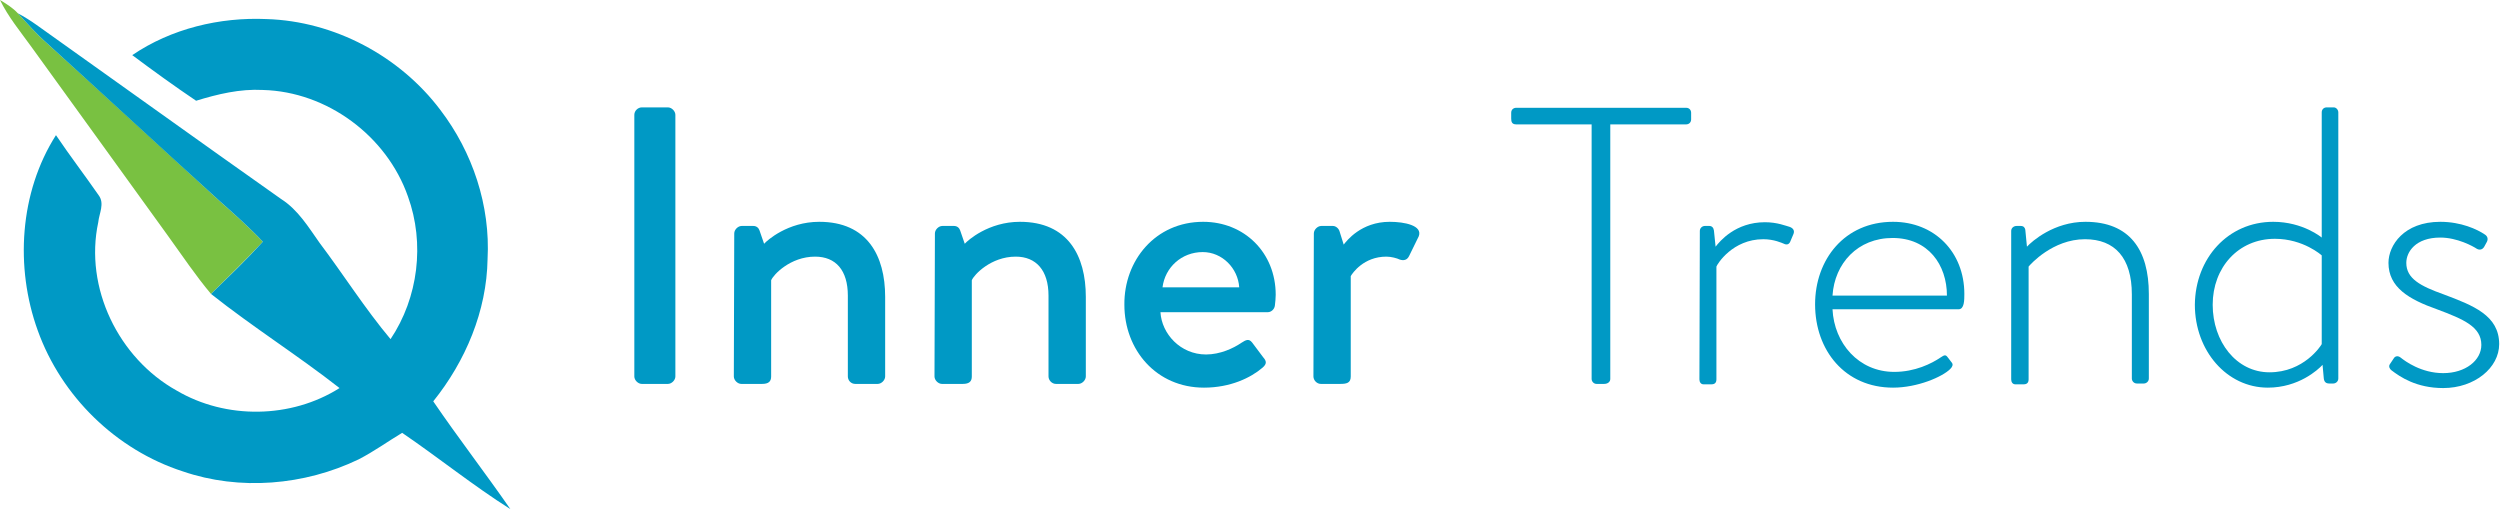
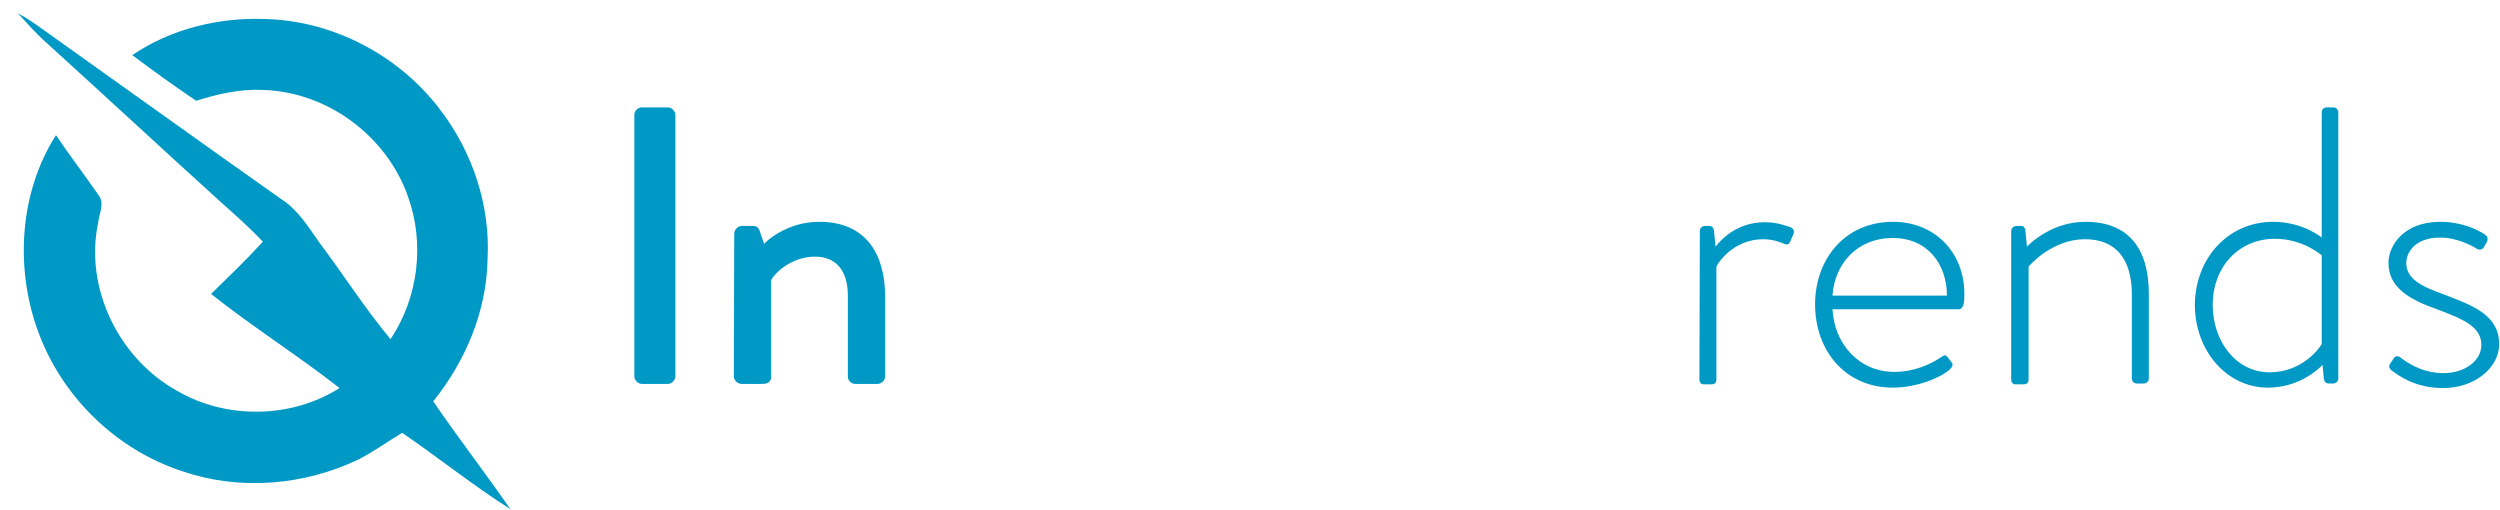
<svg xmlns="http://www.w3.org/2000/svg" width="603px" height="123px" viewBox="0 0 603 123" version="1.1">
  <title>logo_full_InnerTrends</title>
  <g id="Page-1" stroke="none" stroke-width="1" fill="none" fill-rule="evenodd">
    <g id="logo_full_InnerTrends" fill-rule="nonzero">
      <g id="Group" transform="translate(153, 25.9)" fill="#0099C5">
        <path d="M2.84217094e-14,1.8 C2.84217094e-14,0.8 0.9,2.13162821e-14 1.8,2.13162821e-14 L8.1,2.13162821e-14 C9,2.13162821e-14 9.9,0.9 9.9,1.8 L9.9,64.9 C9.9,65.8 9,66.7 8.1,66.7 L1.8,66.7 C0.9,66.7 2.84217094e-14,65.8 2.84217094e-14,64.9 L2.84217094e-14,1.8 Z" id="Path" />
        <path d="M24.1,30.4 C24.1,29.5 25,28.6 25.9,28.6 L28.7,28.6 C29.5,28.6 30,29.1 30.2,29.7 L31.3,32.9 C32,32.1 37,27.6 44.6,27.6 C56.2,27.6 60.5,35.8 60.5,45.7 L60.5,64.9 C60.5,65.8 59.6,66.7 58.7,66.7 L53.3,66.7 C52.2,66.7 51.5,65.8 51.5,64.9 L51.5,45.4 C51.5,39.3 48.6,36 43.6,36 C37.6,36 33.5,40.4 33,41.7 L33,64.9 C33,66.1 32.4,66.7 30.8,66.7 L25.8,66.7 C24.9,66.7 24,65.8 24,64.9 L24.1,30.4 L24.1,30.4 Z" id="Path" />
-         <path d="M72.5,30.4 C72.5,29.5 73.4,28.6 74.3,28.6 L77.1,28.6 C77.9,28.6 78.4,29.1 78.6,29.7 L79.7,32.9 C80.4,32.1 85.4,27.6 93,27.6 C104.6,27.6 108.9,35.8 108.9,45.7 L108.9,64.9 C108.9,65.8 108,66.7 107.1,66.7 L101.7,66.7 C100.7,66.7 99.9,65.8 99.9,64.9 L99.9,45.4 C99.9,39.3 96.9,36 92,36 C86,36 81.9,40.4 81.4,41.7 L81.4,64.9 C81.4,66.1 80.8,66.7 79.2,66.7 L74.2,66.7 C73.3,66.7 72.4,65.8 72.4,64.9 L72.5,30.4 L72.5,30.4 Z" id="Path" />
-         <path d="M137.2,27.6 C147.1,27.6 154.7,35 154.7,45.2 C154.7,45.9 154.6,47.1 154.5,47.8 C154.4,48.7 153.6,49.4 152.8,49.4 L126.9,49.4 C127.2,54.6 131.7,59.6 137.9,59.6 C141.3,59.6 144.5,58.1 146.4,56.8 C147.5,56.1 148.2,55.7 149,56.7 L151.7,60.3 C152.4,61.1 152.7,61.8 151.5,62.8 C148.7,65.2 143.8,67.6 137.4,67.6 C125.9,67.6 118.2,58.5 118.2,47.6 C118.1,36.9 125.7,27.6 137.2,27.6 Z M145.9,43.4 C145.6,38.8 141.8,34.9 137.1,34.9 C132,34.9 128,38.6 127.4,43.4 C127.4,43.4 145.9,43.4 145.9,43.4 Z" id="Shape" />
-         <path d="M163.9,30.4 C163.9,29.5 164.8,28.6 165.7,28.6 L168.5,28.6 C169.2,28.6 169.9,29.2 170.1,29.9 L171.1,33.1 C171.8,32.2 175.3,27.6 182.2,27.6 C185.8,27.6 190.2,28.5 189.2,31.1 L186.9,35.8 C186.4,36.9 185.5,37 184.6,36.7 C184,36.4 182.6,36 181.4,36 C175.9,36 173.2,40 172.8,40.7 L172.8,64.9 C172.8,66.5 171.8,66.7 170.2,66.7 L165.6,66.7 C164.6,66.7 163.8,65.8 163.8,64.9 L163.9,30.4 L163.9,30.4 Z" id="Path" />
-         <path d="M230.9,4.1 L212.7,4.1 C211.7,4.1 211.5,3.5 211.5,2.7 L211.5,1.3 C211.5,0.5 212.1,0.1 212.7,0.1 L253.7,0.1 C254.5,0.1 254.9,0.7 254.9,1.3 L254.9,2.9 C254.9,3.6 254.4,4.1 253.7,4.1 L235.4,4.1 L235.4,65.5 C235.4,66.2 234.8,66.7 233.9,66.7 L232.1,66.7 C231.4,66.7 230.9,66.1 230.9,65.5 L230.9,4.1 Z" id="Path" />
        <path d="M257,29.8 C257,29.1 257.6,28.6 258.2,28.6 L259.3,28.6 C259.9,28.6 260.3,29 260.4,29.7 L260.8,33.6 C261.8,32.3 265.6,27.7 272.7,27.7 C275.7,27.7 277.8,28.6 278.6,28.8 C279.5,29.1 279.9,29.7 279.6,30.5 L278.8,32.4 C278.5,33.1 277.9,33.2 277.3,32.9 C276.8,32.7 274.9,31.8 272.3,31.8 C264.9,31.8 261.2,37.8 261,38.4 L261,65.6 C261,66.4 260.6,66.8 259.8,66.8 L257.9,66.8 C257.2,66.8 256.9,66.2 256.9,65.6 L257,29.8 L257,29.8 Z" id="Path" />
        <path d="M303.6,27.6 C313.6,27.6 320.8,34.9 320.8,45 C320.8,46.5 320.8,48.7 319.4,48.7 L289,48.7 C289.4,56.9 295.3,63.8 303.9,63.8 C308.9,63.8 312.9,61.8 315.1,60.3 C316,59.7 316.3,59.6 316.8,60.3 L317.8,61.6 C318.1,62 318,62.5 317.4,63.1 C315.5,65 309.5,67.6 303.6,67.6 C292,67.6 284.8,58.6 284.8,47.5 C284.8,36.7 291.9,27.6 303.6,27.6 Z M316.6,45.4 C316.6,38 312.1,31.5 303.5,31.5 C295.1,31.5 289.5,37.6 289,45.4 L316.6,45.4 Z" id="Shape" />
        <path d="M332.1,29.8 C332.1,29.1 332.7,28.6 333.4,28.6 L334.4,28.6 C335.1,28.6 335.4,29 335.5,29.5 L335.9,33.6 C337.1,32.3 342.4,27.6 350,27.6 C360.7,27.6 365.3,34.4 365.3,45 L365.3,65.4 C365.3,66.1 364.7,66.6 364.1,66.6 L362.4,66.6 C361.7,66.6 361.2,66 361.2,65.4 L361.2,45.1 C361.2,36.3 357.1,31.8 349.9,31.8 C342.1,31.8 336.7,37.9 336.3,38.4 L336.3,65.6 C336.3,66.4 335.9,66.8 335.1,66.8 L333.1,66.8 C332.4,66.8 332.1,66.2 332.1,65.6 L332.1,29.8 L332.1,29.8 Z" id="Path" />
        <path d="M395.3,27.6 C402.5,27.6 407,31.4 407,31.4 L407,1.2 C407,0.5 407.5,1.42108547e-14 408.2,1.42108547e-14 L409.9,1.42108547e-14 C410.5,1.42108547e-14 411,0.6 411,1.2 L411,65.4 C411,66.1 410.4,66.6 409.8,66.6 L408.8,66.6 C408,66.6 407.6,66.2 407.5,65.4 L407.2,62.1 C406.1,63.3 401.4,67.6 394,67.6 C384.1,67.6 376.4,58.7 376.4,47.6 C376.5,36.4 384.4,27.6 395.3,27.6 Z M394.4,63.9 C402.7,63.9 406.8,57.5 407,57.1 L407,35.7 C407,35.7 402.6,31.7 395.7,31.7 C386.9,31.7 380.7,38.6 380.7,47.6 C380.7,56.5 386.4,63.9 394.4,63.9 Z" id="Shape" />
        <path d="M423.4,62 L424.4,60.5 C424.7,60 425.4,59.8 426.1,60.4 C427.1,61.2 431,64.1 436.3,64.1 C441.7,64.1 445.5,61 445.5,57.3 C445.5,52.9 441.2,51.1 434.8,48.7 C428,46.3 423.1,43.4 423.1,37.5 C423.1,33.3 426.8,27.6 435.6,27.6 C440.6,27.6 444.5,29.4 446.4,30.7 C447,31.1 447.2,31.8 446.8,32.5 L446.2,33.6 C445.8,34.3 445.1,34.5 444.4,34.1 C443.5,33.5 439.7,31.4 435.6,31.4 C429.6,31.4 427.4,34.9 427.4,37.5 C427.4,41.3 430.8,43.1 436.4,45.1 C443.6,47.8 449.8,50.2 449.8,57.1 C449.8,62.8 443.9,67.7 436.3,67.7 C429.8,67.7 425.9,65 423.8,63.4 C423.4,63.1 423.1,62.5 423.4,62 Z" id="Path" />
      </g>
-       <path d="M2.13162821e-14,0 C1.5,0.9 3.1,1.9 4.3,3.2 C6.6,5.7 8.8,8.2 11.3,10.4 C25.3,23 39.2,35.9 53.1,48.6 C56.6,51.7 60.2,54.9 63.4,58.3 C59.4,62.6 55.1,66.7 50.9,70.9 C47.2,66.5 44,61.7 40.6,57 C29.6,41.8 18.6,26.5 7.5,11.2 C4.9,7.6 2,4.1 2.13162821e-14,0 L2.13162821e-14,0 Z" id="Path" fill="#79C141" />
      <path d="M4.3,3.2 C5.8,4 7.4,5 8.8,6 C28.5,20 48.1,34.1 67.8,48 C71.9,50.6 74.4,54.8 77.1,58.6 C82.9,66.3 88,74.4 94.2,81.8 C100.9,71.8 102.5,58.7 98.4,47.4 C93.3,32.8 78.9,22.1 63.4,21.7 C57.9,21.4 52.5,22.7 47.3,24.3 C42.1,20.8 37,17.1 31.9,13.3 C41.3,6.9 53,4.1 64.3,4.6 C80.6,5.1 96.4,13.5 106.2,26.5 C114,36.7 118.3,49.6 117.6,62.5 C117.4,75 112.3,87.1 104.5,96.8 C110.5,105.6 117,114 123.1,122.8 C114.1,117.1 105.8,110.4 97,104.4 C93.5,106.5 90.2,108.9 86.5,110.8 C73.4,117.1 57.8,118.4 44.1,113.7 C28,108.5 14.8,95.6 9.1,79.7 C3.6,64.5 4.7,46.4 13.5,32.6 C16.8,37.5 20.4,42.2 23.8,47.1 C25.3,49.1 23.9,51.5 23.7,53.6 C20.3,69.4 28.6,86.4 42.6,94.2 C54.5,101.2 70.2,101 81.9,93.6 C71.8,85.7 61,78.9 50.9,70.9 C55.1,66.8 59.4,62.7 63.4,58.3 C60.2,54.9 56.6,51.7 53.1,48.6 C39.1,35.9 25.3,23.1 11.3,10.4 C8.8,8.2 6.6,5.7 4.3,3.2" id="Path" fill="#0099C5" />
    </g>
  </g>
</svg>